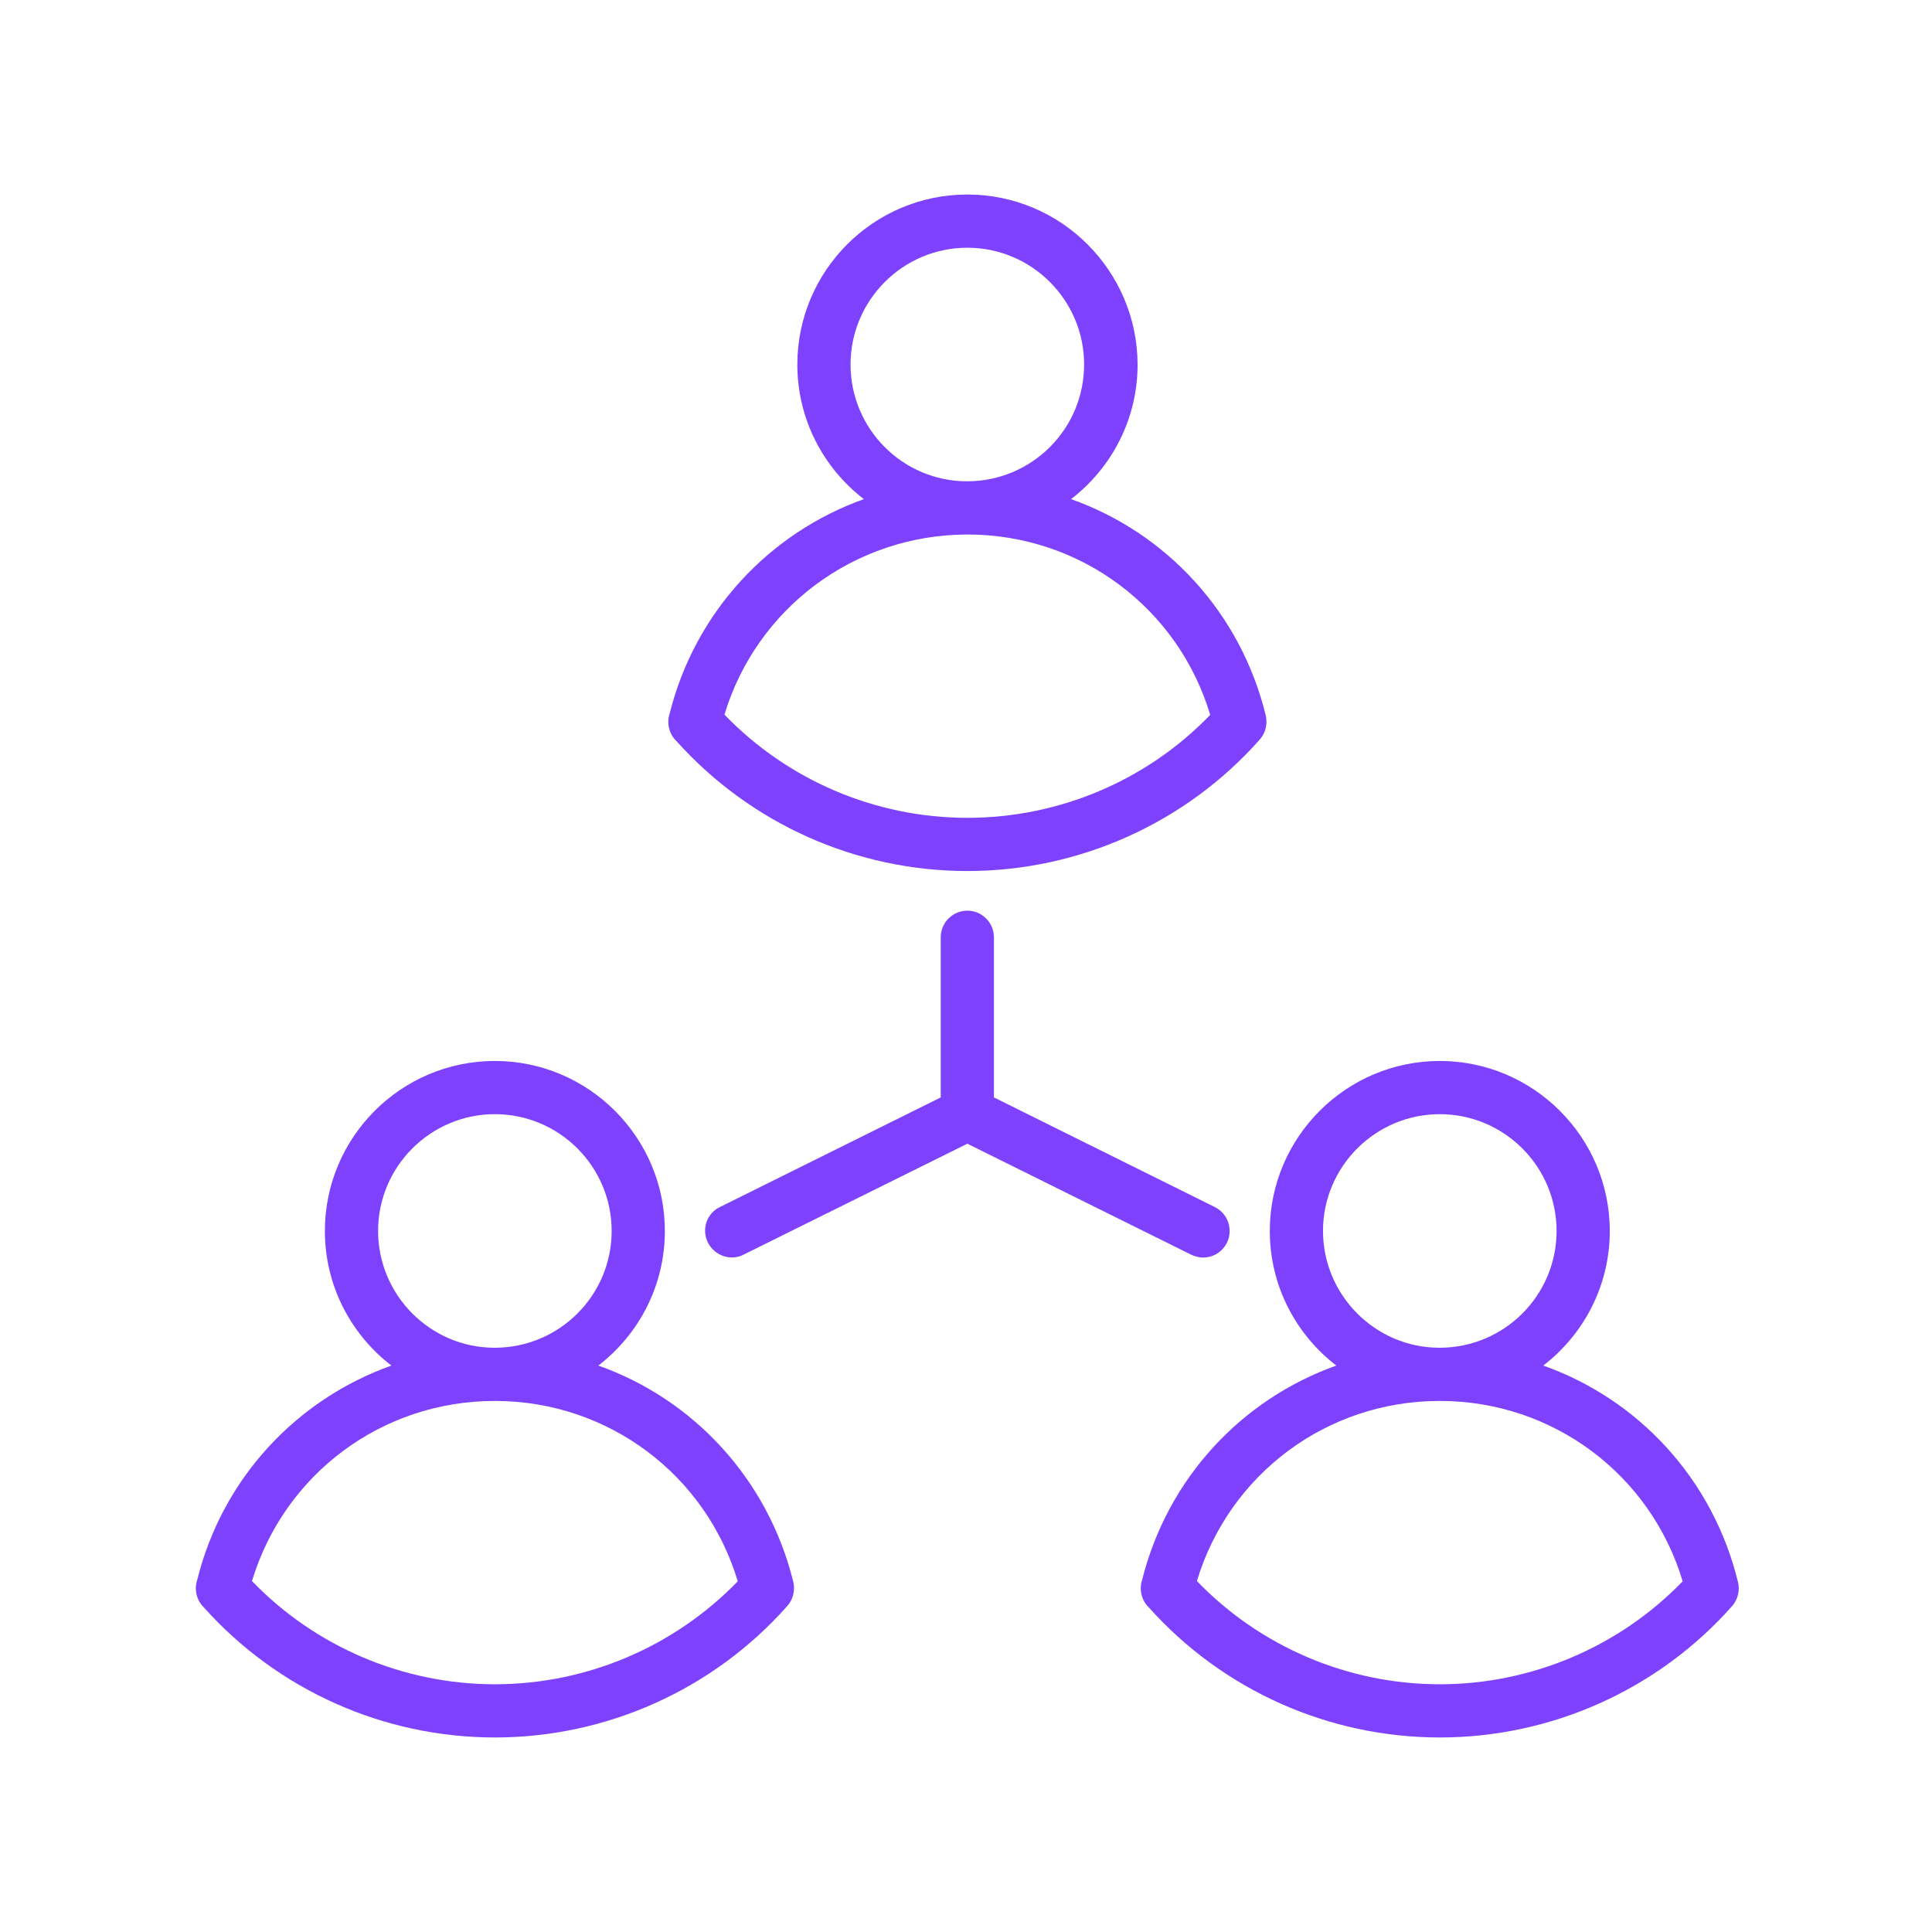
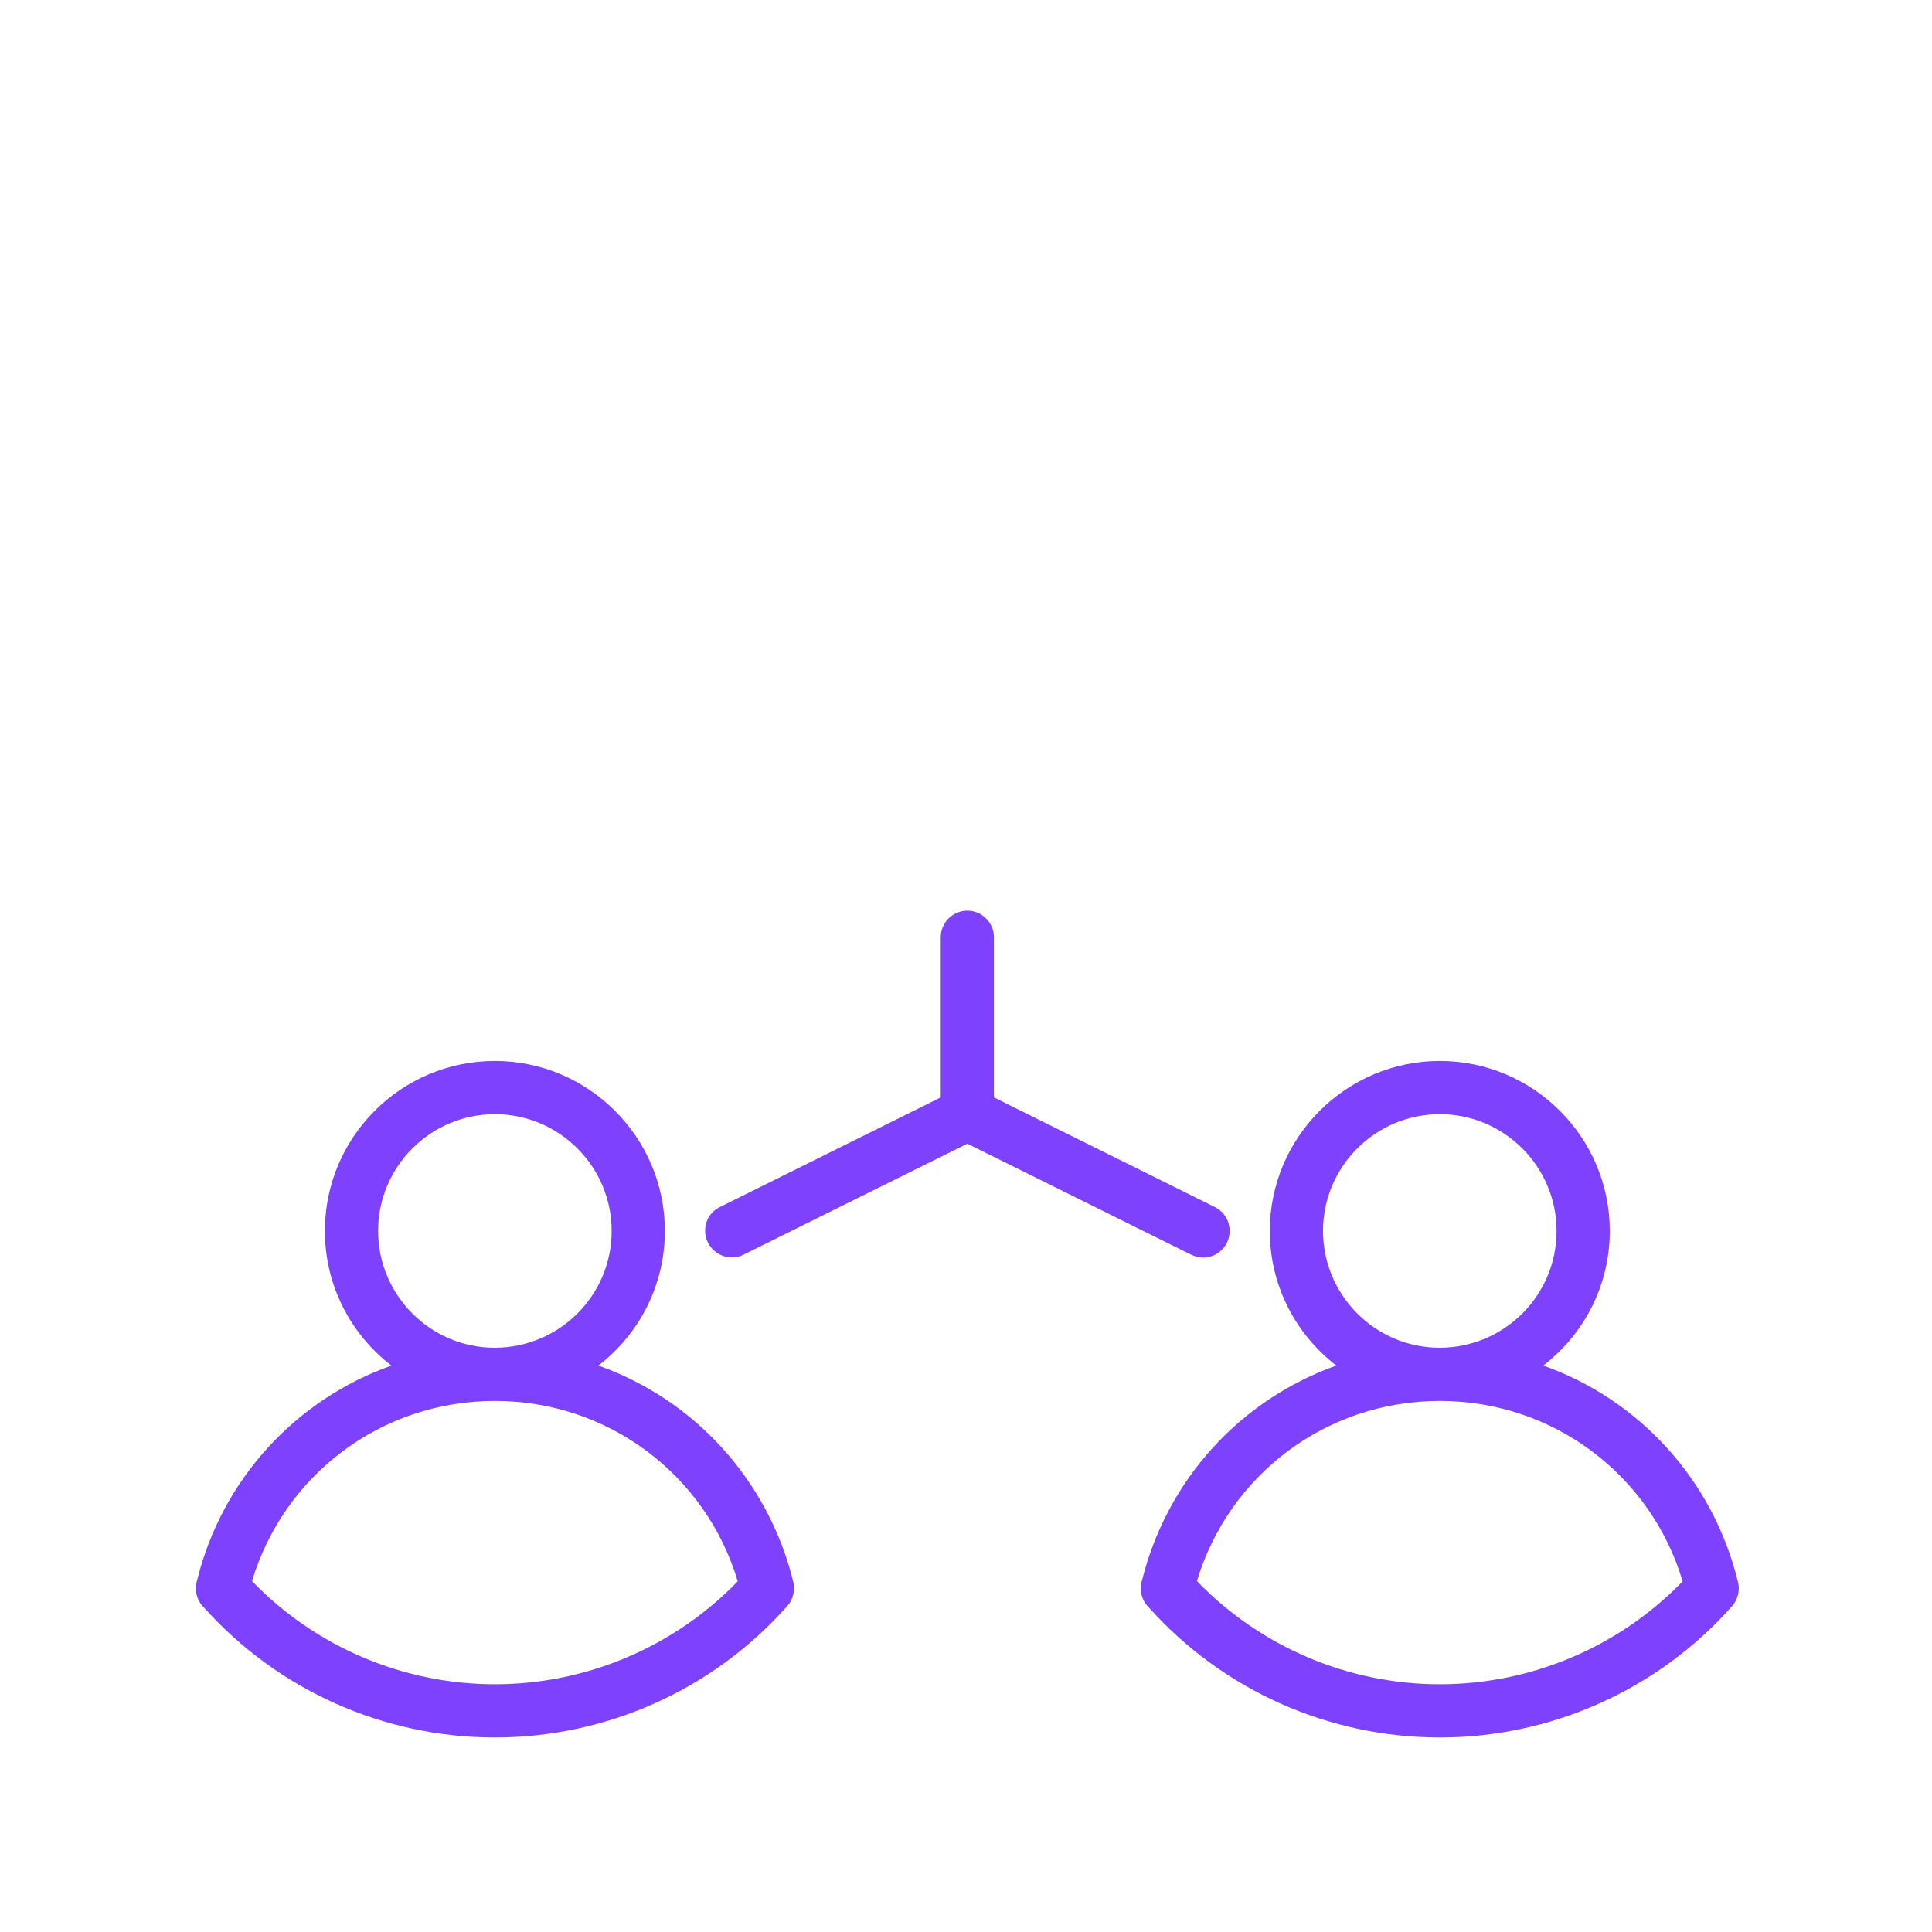
<svg xmlns="http://www.w3.org/2000/svg" width="2000" zoomAndPan="magnify" viewBox="0 0 1500 1500" height="2000" preserveAspectRatio="xMidYMid meet" version="1.0">
  <path fill="#7e42ff" d="M 464.562 1060.223 C 495.957 1036.059 516.195 998.262 516.195 955.715 C 516.195 883.012 456.918 823.734 384.219 823.734 C 311.309 823.734 252.238 883.012 252.238 955.715 C 252.238 998.262 272.477 1036.059 303.871 1060.223 C 230.344 1086.453 172.719 1147.59 153.098 1226.695 C 150.621 1234.129 152.684 1242.598 158.262 1247.969 C 215.68 1312.203 297.883 1348.969 384.219 1348.969 C 470.965 1348.969 553.785 1311.789 611.203 1246.938 C 615.75 1241.98 617.402 1234.75 615.957 1228.348 C 596.332 1148.418 538.504 1086.453 464.562 1060.223 Z M 293.547 955.715 C 293.547 905.73 334.234 865.043 384.219 865.043 C 434.199 865.043 474.887 905.73 474.887 955.715 C 474.887 1005.695 434.406 1046.18 384.422 1046.387 C 384.219 1046.387 384.219 1046.387 384.012 1046.387 C 383.805 1046.387 383.805 1046.387 383.598 1046.387 C 334.027 1046.18 293.547 1005.492 293.547 955.715 Z M 384.219 1307.66 C 312.961 1307.66 244.801 1278.535 195.645 1227.52 C 220.637 1144.699 296.23 1087.898 383.598 1087.695 C 383.805 1087.695 384.012 1087.695 384.219 1087.695 C 384.422 1087.695 384.629 1087.695 384.836 1087.695 C 472.203 1087.898 548.004 1144.906 572.789 1227.727 C 523.633 1278.535 455.473 1307.66 384.219 1307.66 Z M 384.219 1307.66 " fill-opacity="1" fill-rule="nonzero" />
  <path fill="#7e42ff" d="M 1349.379 1228.348 C 1329.965 1148.418 1272.133 1086.453 1198.191 1060.223 C 1229.586 1036.059 1249.828 998.262 1249.828 955.715 C 1249.828 883.012 1190.551 823.734 1117.848 823.734 C 1045.145 823.734 985.871 883.012 985.871 955.715 C 985.871 998.262 1006.109 1036.059 1037.504 1060.223 C 963.977 1086.453 906.559 1147.59 886.73 1226.695 C 884.25 1234.129 886.316 1242.598 891.895 1247.969 C 949.312 1312.203 1031.516 1348.969 1117.848 1348.969 C 1204.594 1348.969 1287.418 1311.789 1344.836 1246.938 C 1349.172 1241.98 1351.031 1234.75 1349.379 1228.348 Z M 1027.176 955.715 C 1027.176 905.73 1067.867 865.043 1117.848 865.043 C 1167.832 865.043 1208.52 905.73 1208.52 955.715 C 1208.52 1005.695 1168.039 1046.18 1118.055 1046.387 C 1117.848 1046.387 1117.848 1046.387 1117.641 1046.387 C 1117.434 1046.387 1117.434 1046.387 1117.23 1046.387 C 1067.66 1046.18 1027.176 1005.492 1027.176 955.715 Z M 1117.848 1307.66 C 1046.594 1307.66 978.434 1278.535 929.277 1227.52 C 954.27 1144.699 1029.863 1087.898 1117.23 1087.695 C 1117.434 1087.695 1117.641 1087.695 1117.848 1087.695 C 1118.055 1087.695 1118.262 1087.695 1118.469 1087.695 C 1205.836 1087.898 1281.637 1144.906 1306.418 1227.727 C 1257.262 1278.535 1189.105 1307.66 1117.848 1307.66 Z M 1117.848 1307.66 " fill-opacity="1" fill-rule="nonzero" />
-   <path fill="#7e42ff" d="M 525.285 575.473 C 582.703 639.5 664.699 676.266 751.031 676.266 C 837.781 676.266 920.602 639.086 978.02 574.234 C 982.562 569.277 984.215 562.047 982.77 555.645 C 963.355 475.715 905.523 413.754 831.582 387.52 C 862.977 363.355 883.219 325.559 883.219 283.012 C 883.012 210.309 823.941 151.031 751.031 151.031 C 678.125 151.031 619.055 210.309 619.055 283.012 C 619.055 325.559 639.293 363.355 670.688 387.52 C 597.367 413.754 539.742 474.887 519.914 553.992 C 517.434 561.43 519.5 570.102 525.285 575.473 Z M 660.363 283.012 C 660.363 233.027 701.051 192.34 751.031 192.34 C 801.016 192.34 841.703 233.027 841.703 283.012 C 841.703 332.996 801.223 373.477 751.238 373.684 C 751.031 373.684 751.031 373.684 750.824 373.684 C 750.621 373.684 750.621 373.684 750.414 373.684 C 700.844 373.477 660.363 332.996 660.363 283.012 Z M 750.414 414.992 C 750.621 414.992 750.824 414.992 751.031 414.992 C 751.238 414.992 751.445 414.992 751.652 414.992 C 839.02 415.199 914.82 472.203 939.605 555.027 C 890.449 606.043 822.289 634.957 751.031 634.957 C 679.777 634.957 611.617 605.836 562.461 554.82 C 587.453 472.203 663.254 415.406 750.414 414.992 Z M 750.414 414.992 " fill-opacity="1" fill-rule="nonzero" />
  <path fill="#7e42ff" d="M 934.027 976.367 C 941.668 976.367 948.898 972.238 952.617 964.801 C 954.062 961.91 954.68 958.812 954.68 955.715 C 954.68 948.07 950.551 940.844 943.113 937.125 L 771.688 852.031 L 771.688 727.695 C 771.688 716.332 762.391 707.039 751.031 707.039 C 739.672 707.039 730.379 716.332 730.379 727.695 L 730.379 852.031 L 558.949 937.125 C 548.625 942.082 544.492 954.477 549.656 964.801 C 554.82 974.922 567.211 979.262 577.332 974.098 L 751.031 887.969 L 924.734 974.098 C 927.832 975.543 930.93 976.367 934.027 976.367 Z M 934.027 976.367 " fill-opacity="1" fill-rule="nonzero" />
</svg>